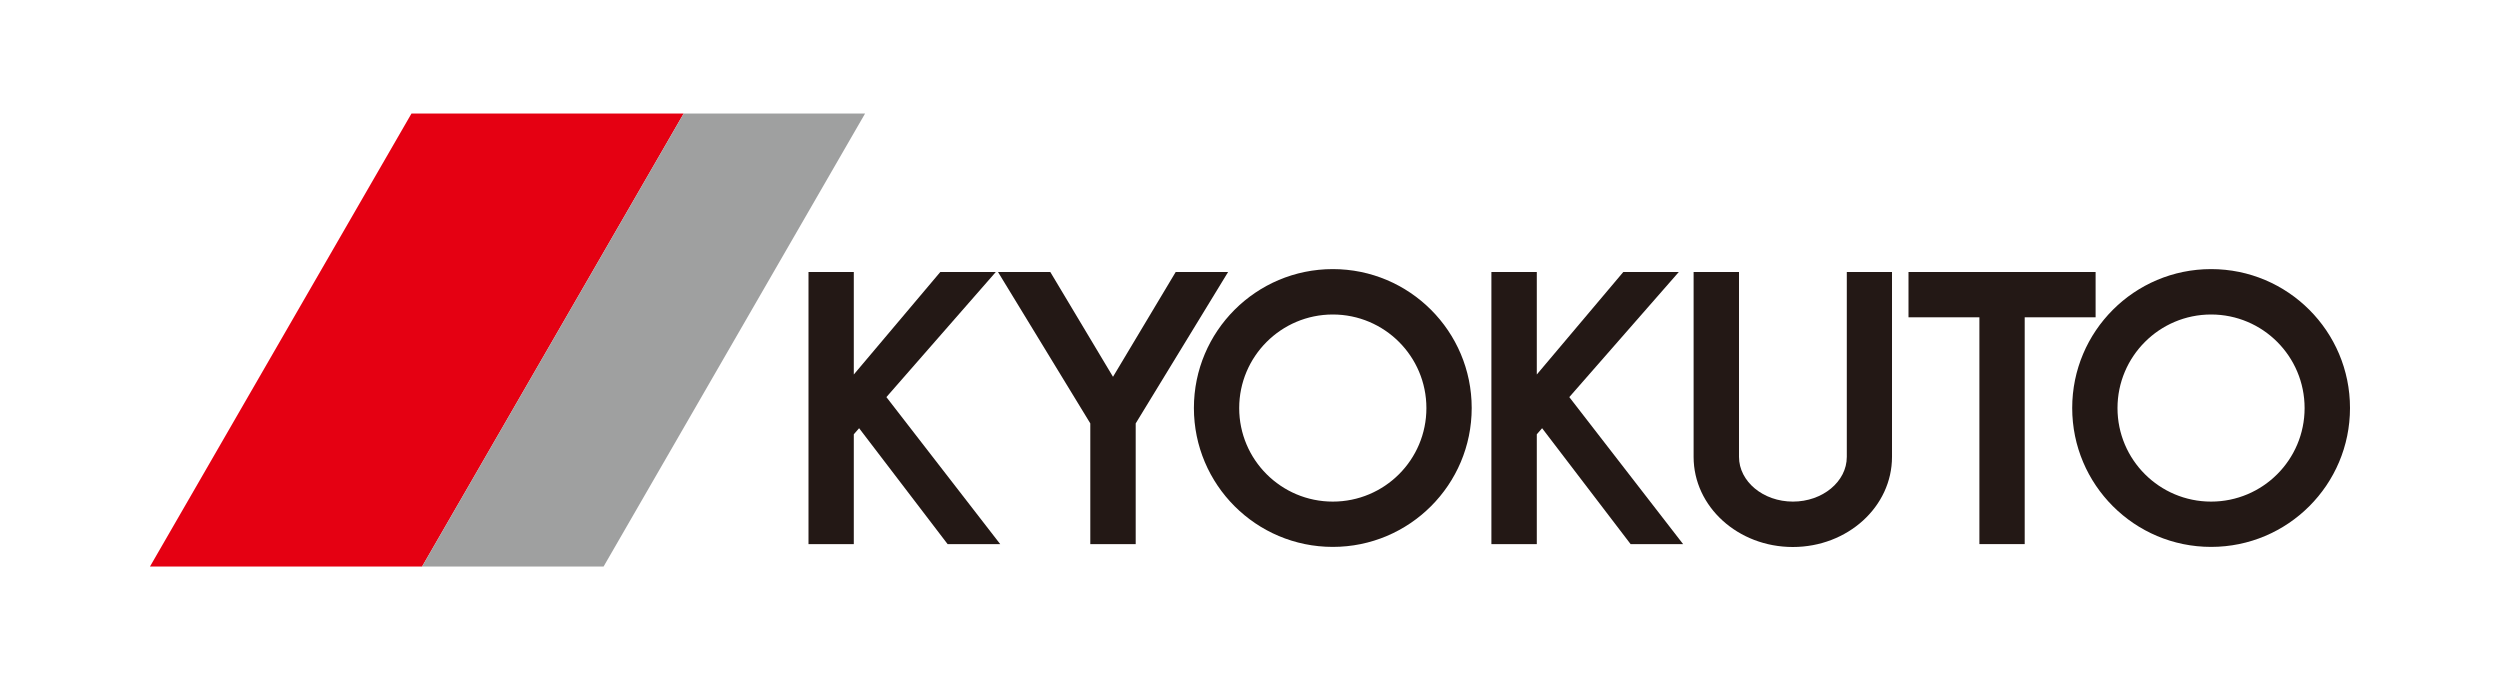
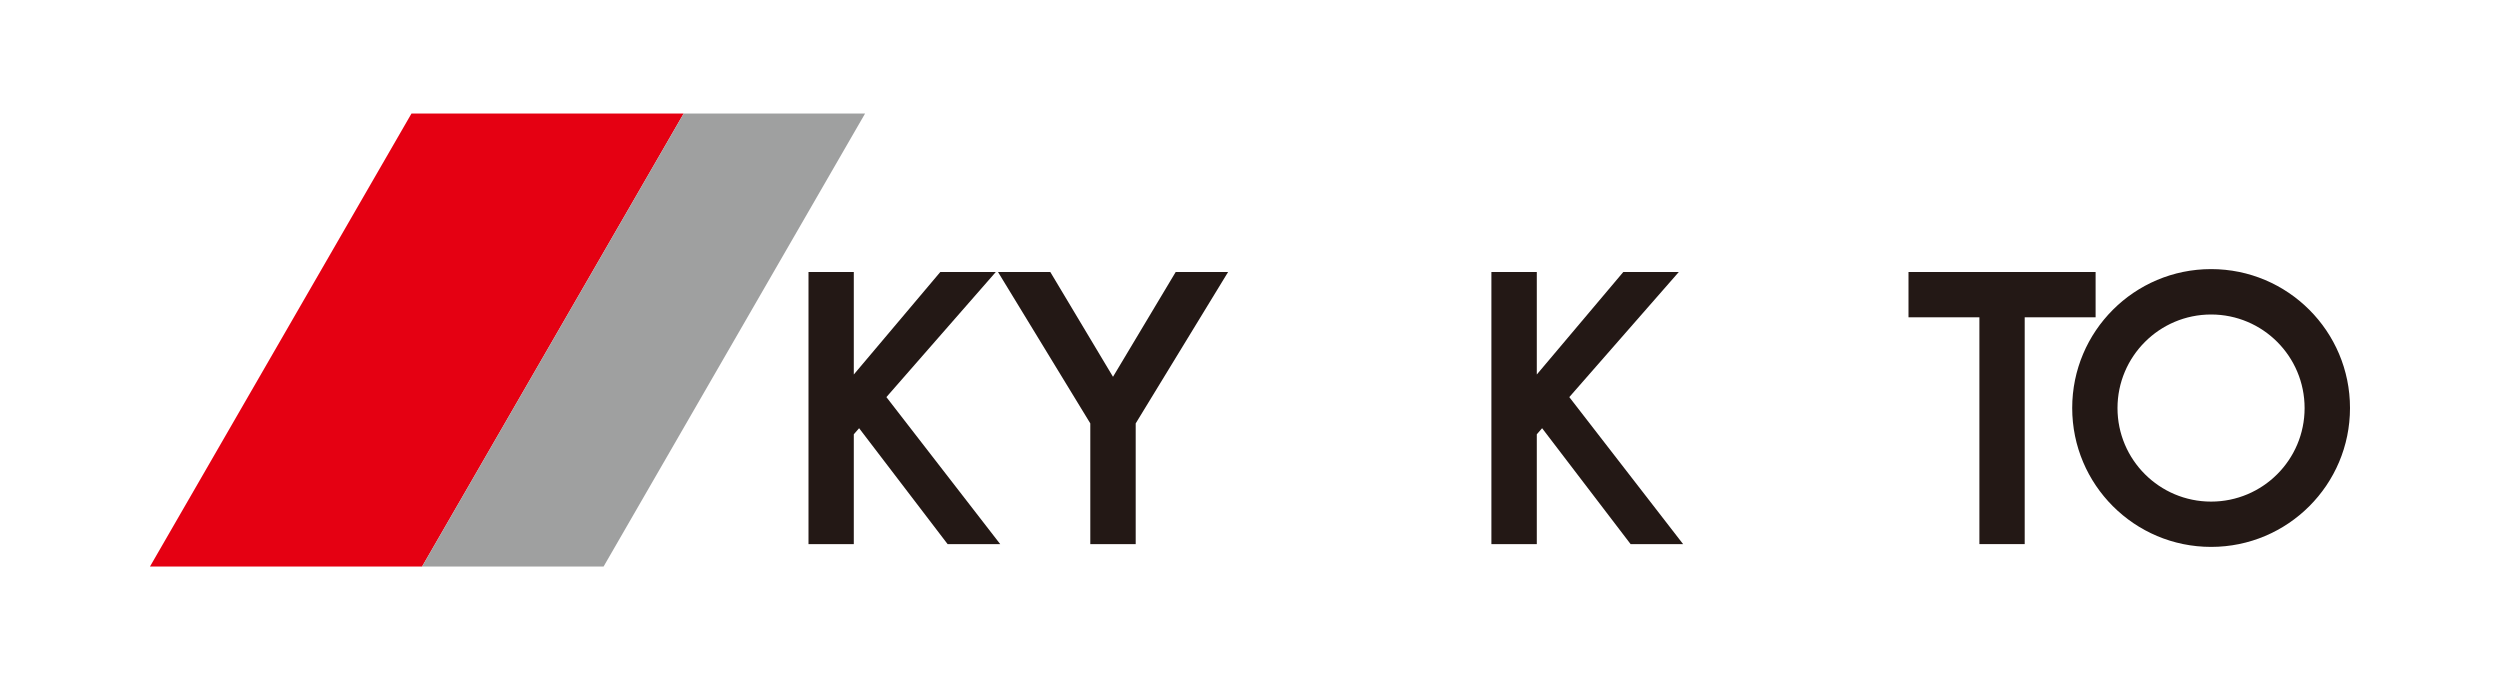
<svg xmlns="http://www.w3.org/2000/svg" id="_レイヤー_2" data-name="レイヤー 2" viewBox="0 0 250 68">
  <defs>
    <style>
      .cls-1 {
        fill: #231815;
      }

      .cls-1, .cls-2, .cls-3, .cls-4 {
        stroke-width: 0px;
      }

      .cls-2 {
        fill: #e50012;
      }

      .cls-3 {
        fill: #fff;
      }

      .cls-4 {
        fill: #9fa0a0;
      }
    </style>
  </defs>
  <g id="_リンクバナー" data-name="リンクバナー">
    <g>
      <rect class="cls-3" width="250" height="68" />
      <g>
        <g>
          <polygon class="cls-2" points="41.15 11.35 15 56.65 42.21 56.65 68.37 11.35 41.15 11.35" />
          <polygon class="cls-4" points="68.37 11.35 42.21 56.65 60.36 56.65 86.51 11.35 68.37 11.35" />
        </g>
        <g>
          <polygon class="cls-1" points="122.81 27.2 117.57 27.2 111.3 37.68 105.03 27.2 99.8 27.2 109.03 42.34 109.03 54.41 113.57 54.41 113.57 42.34 122.81 27.2" />
          <polygon class="cls-1" points="99.58 27.2 94.03 27.2 85.38 37.45 85.38 27.2 80.85 27.2 80.85 54.41 85.38 54.41 85.38 43.43 85.91 42.82 94.76 54.41 100.02 54.41 88.64 39.71 99.58 27.2" />
          <polygon class="cls-1" points="167.88 27.2 162.33 27.2 153.68 37.45 153.68 27.2 149.14 27.2 149.14 54.41 153.68 54.41 153.68 43.43 154.21 42.82 163.06 54.41 168.31 54.41 156.93 39.71 167.88 27.2" />
-           <path class="cls-1" d="m133.28,26.91c-7.67,0-13.89,6.22-13.89,13.89s6.22,13.89,13.89,13.89,13.89-6.22,13.89-13.89-6.22-13.89-13.89-13.89Zm0,23.25c-5.17,0-9.36-4.19-9.36-9.35s4.19-9.36,9.36-9.36,9.36,4.19,9.36,9.36-4.19,9.35-9.36,9.35Z" />
          <path class="cls-1" d="m221.11,26.91c-7.67,0-13.89,6.22-13.89,13.89s6.22,13.89,13.89,13.89,13.89-6.22,13.89-13.89-6.22-13.89-13.89-13.89Zm0,23.25c-5.17,0-9.36-4.19-9.36-9.35s4.19-9.36,9.36-9.36,9.35,4.19,9.35,9.36-4.19,9.35-9.35,9.35Z" />
-           <path class="cls-1" d="m184.68,27.2v18.49c0,2.47-2.42,4.47-5.39,4.47s-5.39-2.01-5.39-4.47v-18.49h-4.54v18.49c0,4.98,4.44,9.01,9.92,9.01s9.92-4.03,9.92-9.01v-18.49h-4.54Z" />
          <polygon class="cls-1" points="209.56 27.2 190.85 27.2 190.85 31.73 197.94 31.73 197.94 54.41 202.47 54.41 202.47 31.73 209.56 31.73 209.56 27.2" />
        </g>
      </g>
    </g>
  </g>
</svg>